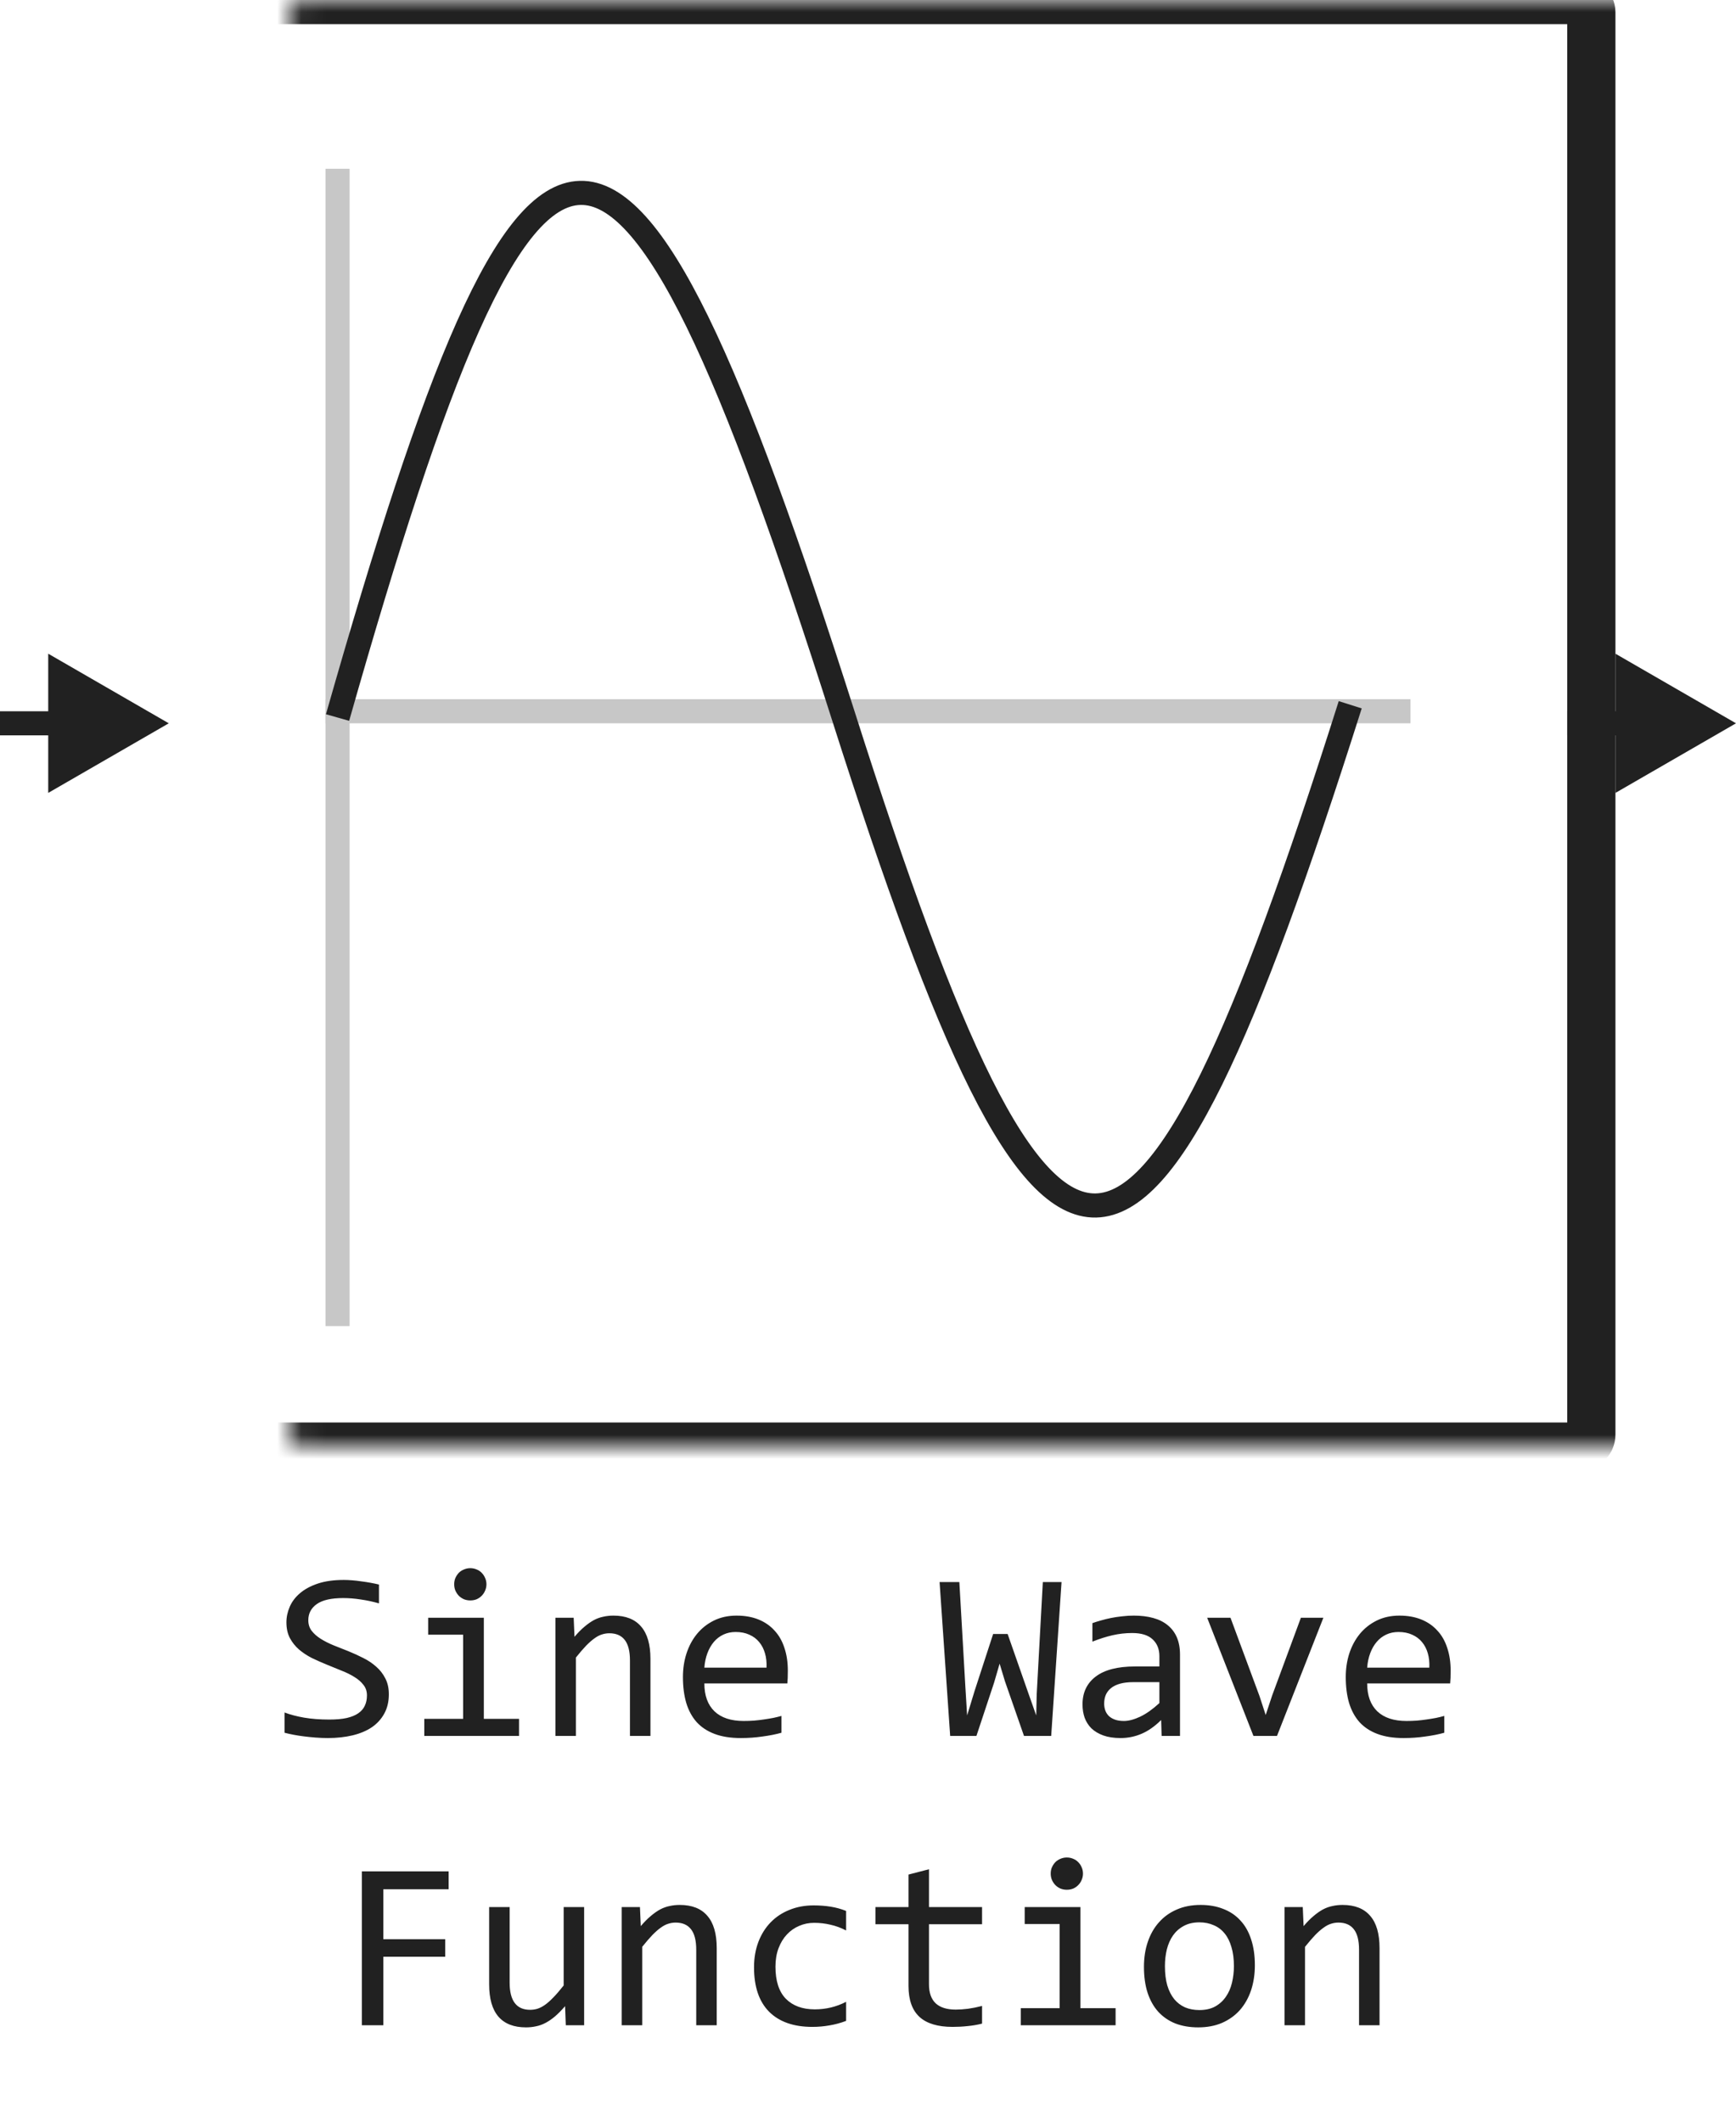
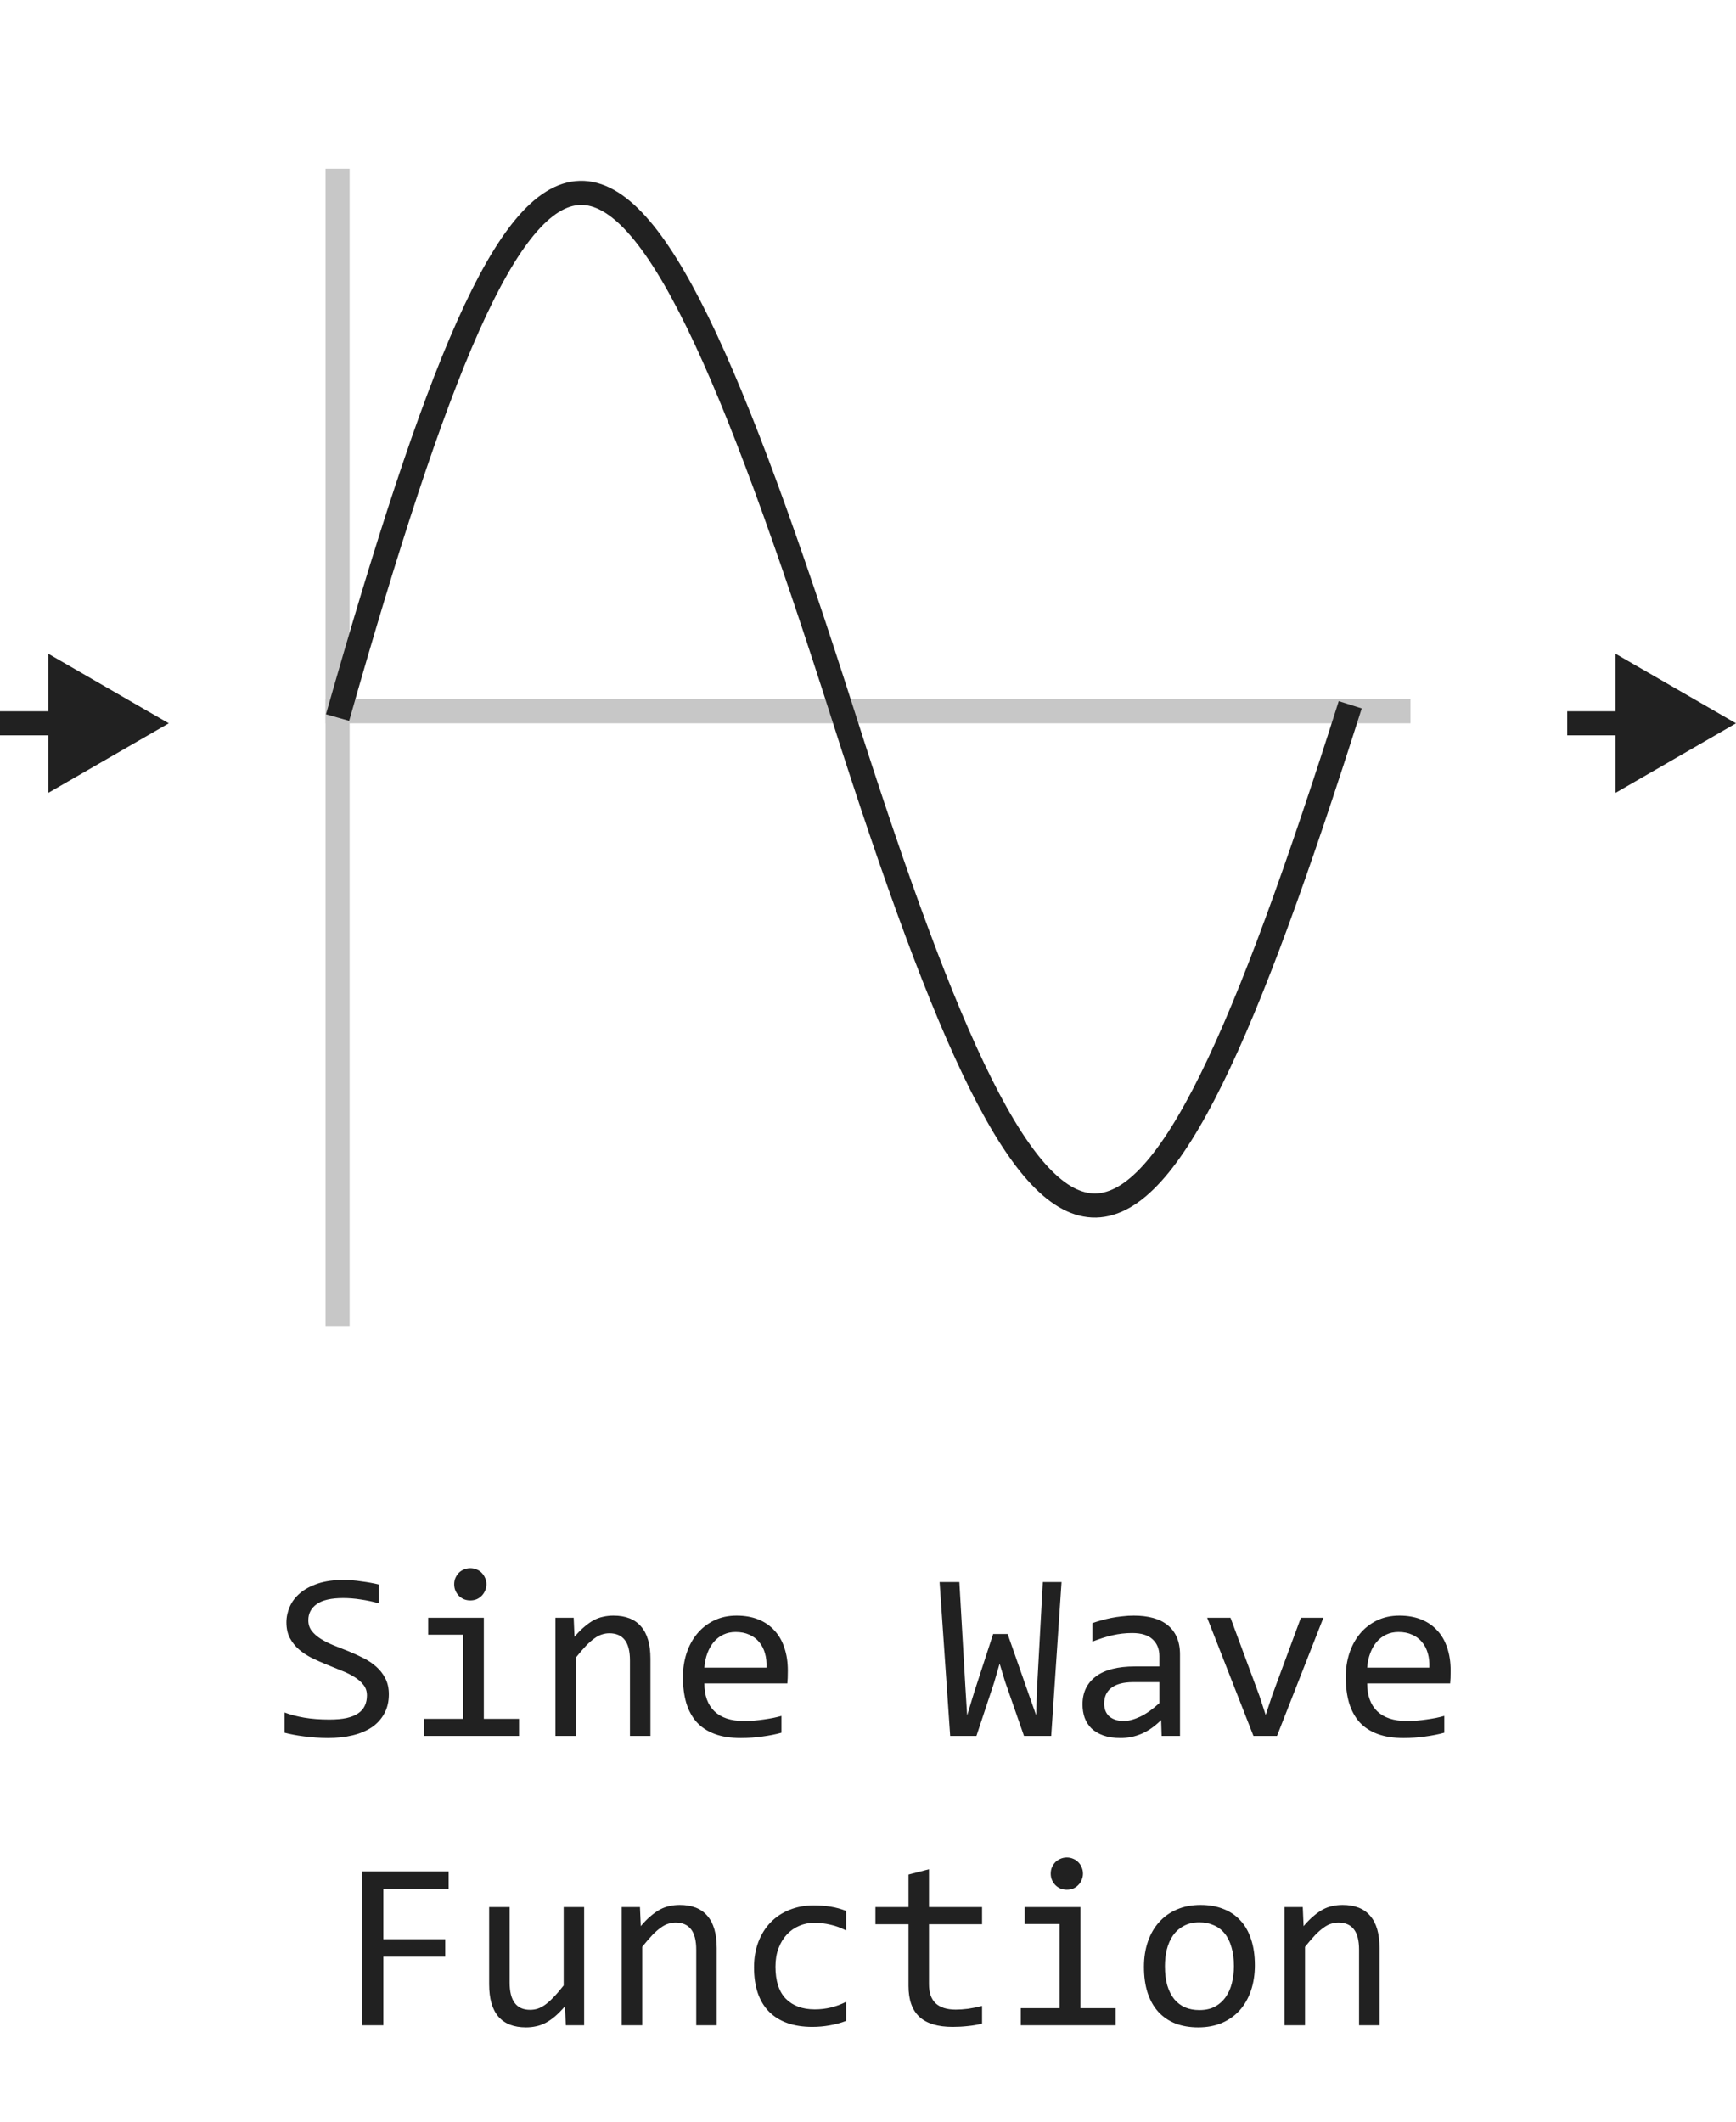
<svg xmlns="http://www.w3.org/2000/svg" width="72" height="88" viewBox="0 0 72 88" fill="none">
  <path d="M14 7V55" stroke="#C7C7C7" stroke-linejoin="round" />
  <path d="M13.5 29.5H58.5" stroke="#C7C7C7" stroke-linejoin="round" />
  <path d="M14 29.761C22.167 1.041 25.667 0.453 35 29.761C43.622 56.834 47.25 56.834 56 29.231" stroke="#212121" stroke-linejoin="round" />
  <mask id="path-4-inside-1_13563_59243" fill="white">
    <rect x="6" width="60" height="60" rx="0.5" />
  </mask>
-   <rect x="6" width="60" height="60" rx="0.5" stroke="#212121" stroke-width="2" mask="url(#path-4-inside-1_13563_59243)" />
  <path d="M72 30L67 27.113V32.887L72 30ZM67.5 30V29.5H65V30V30.5H67.5V30Z" fill="#212121" />
  <path d="M7 30L2 27.113V32.887L7 30ZM2.5 30V29.5H0V30V30.5H2.5V30Z" fill="#212121" />
  <path d="M16.127 70.272C16.127 70.574 16.065 70.84 15.941 71.067C15.818 71.295 15.645 71.486 15.424 71.639C15.203 71.788 14.935 71.901 14.623 71.976C14.314 72.05 13.972 72.088 13.598 72.088C13.428 72.088 13.259 72.081 13.09 72.068C12.924 72.055 12.763 72.039 12.606 72.019C12.454 72 12.309 71.977 12.172 71.951C12.035 71.925 11.912 71.897 11.801 71.868V71.028C12.045 71.12 12.318 71.191 12.621 71.243C12.927 71.295 13.274 71.321 13.661 71.321C13.941 71.321 14.179 71.3 14.374 71.258C14.573 71.212 14.734 71.147 14.857 71.062C14.984 70.975 15.075 70.869 15.131 70.745C15.19 70.621 15.219 70.48 15.219 70.32C15.219 70.148 15.17 70.001 15.072 69.881C14.978 69.757 14.852 69.648 14.696 69.554C14.54 69.456 14.361 69.368 14.159 69.29C13.961 69.209 13.757 69.126 13.549 69.041C13.341 68.956 13.135 68.865 12.934 68.768C12.735 68.667 12.558 68.549 12.401 68.416C12.245 68.279 12.118 68.12 12.021 67.938C11.926 67.755 11.879 67.539 11.879 67.288C11.879 67.07 11.925 66.855 12.016 66.644C12.107 66.432 12.248 66.245 12.44 66.082C12.633 65.916 12.878 65.783 13.178 65.682C13.48 65.581 13.84 65.53 14.257 65.53C14.364 65.53 14.48 65.535 14.604 65.545C14.73 65.555 14.857 65.569 14.984 65.589C15.115 65.605 15.242 65.625 15.365 65.647C15.492 65.67 15.609 65.695 15.717 65.721V66.502C15.466 66.43 15.216 66.377 14.965 66.341C14.714 66.302 14.472 66.282 14.237 66.282C13.739 66.282 13.373 66.365 13.139 66.531C12.904 66.697 12.787 66.92 12.787 67.2C12.787 67.373 12.834 67.521 12.929 67.644C13.026 67.768 13.153 67.879 13.31 67.977C13.466 68.074 13.643 68.164 13.842 68.245C14.044 68.323 14.249 68.405 14.457 68.489C14.665 68.574 14.869 68.667 15.067 68.768C15.269 68.868 15.448 68.989 15.604 69.129C15.761 69.266 15.886 69.427 15.98 69.612C16.078 69.798 16.127 70.018 16.127 70.272ZM19.208 67.801H17.758V67.098H20.067V71.292H21.527V72H17.597V71.292H19.208V67.801ZM19.506 65.042C19.6 65.042 19.688 65.06 19.77 65.096C19.851 65.128 19.921 65.175 19.98 65.237C20.041 65.299 20.088 65.371 20.121 65.452C20.157 65.53 20.175 65.617 20.175 65.711C20.175 65.802 20.157 65.888 20.121 65.97C20.088 66.051 20.041 66.123 19.98 66.185C19.921 66.246 19.851 66.295 19.77 66.331C19.688 66.364 19.6 66.38 19.506 66.38C19.412 66.38 19.324 66.364 19.242 66.331C19.161 66.295 19.089 66.246 19.027 66.185C18.969 66.123 18.922 66.051 18.886 65.97C18.853 65.888 18.837 65.802 18.837 65.711C18.837 65.617 18.853 65.53 18.886 65.452C18.922 65.371 18.969 65.299 19.027 65.237C19.089 65.175 19.161 65.128 19.242 65.096C19.324 65.06 19.412 65.042 19.506 65.042ZM23.036 67.098H23.793L23.827 67.889C23.97 67.719 24.109 67.579 24.242 67.469C24.376 67.355 24.506 67.264 24.633 67.195C24.763 67.127 24.895 67.08 25.028 67.054C25.162 67.024 25.3 67.01 25.443 67.01C25.948 67.01 26.329 67.159 26.586 67.459C26.846 67.755 26.977 68.203 26.977 68.802V72H26.127V68.87C26.127 68.486 26.055 68.203 25.912 68.02C25.769 67.835 25.556 67.742 25.273 67.742C25.168 67.742 25.066 67.758 24.965 67.791C24.867 67.82 24.765 67.874 24.657 67.952C24.55 68.027 24.433 68.13 24.306 68.26C24.182 68.39 24.042 68.553 23.886 68.748V72H23.036V67.098ZM32.675 69.29C32.675 69.41 32.673 69.511 32.67 69.593C32.667 69.674 32.662 69.751 32.655 69.822H29.213C29.213 70.324 29.353 70.709 29.633 70.98C29.913 71.246 30.316 71.38 30.844 71.38C30.987 71.38 31.13 71.375 31.273 71.365C31.417 71.352 31.555 71.336 31.689 71.316C31.822 71.297 31.949 71.276 32.069 71.253C32.193 71.227 32.307 71.199 32.411 71.17V71.868C32.18 71.933 31.918 71.985 31.625 72.024C31.335 72.067 31.034 72.088 30.722 72.088C30.302 72.088 29.94 72.031 29.638 71.917C29.335 71.803 29.086 71.639 28.891 71.424C28.699 71.206 28.555 70.94 28.461 70.628C28.37 70.312 28.324 69.956 28.324 69.559C28.324 69.213 28.373 68.888 28.471 68.582C28.572 68.273 28.716 68.003 28.905 67.772C29.097 67.537 29.332 67.352 29.608 67.215C29.885 67.078 30.199 67.01 30.551 67.01C30.893 67.01 31.195 67.064 31.459 67.171C31.723 67.278 31.944 67.431 32.123 67.63C32.305 67.825 32.442 68.064 32.533 68.348C32.628 68.628 32.675 68.942 32.675 69.29ZM31.791 69.168C31.801 68.95 31.78 68.751 31.727 68.572C31.675 68.39 31.594 68.234 31.483 68.103C31.376 67.973 31.241 67.872 31.078 67.801C30.915 67.726 30.727 67.689 30.512 67.689C30.326 67.689 30.157 67.724 30.004 67.796C29.851 67.868 29.719 67.968 29.608 68.099C29.498 68.229 29.408 68.385 29.34 68.567C29.271 68.75 29.229 68.95 29.213 69.168H31.791ZM44.027 65.618L43.598 72H42.47L41.679 69.73L41.459 69.002L41.23 69.788L40.497 72H39.408L38.969 65.618H39.789L40.038 69.959L40.111 71.15L40.419 70.14L41.19 67.772H41.791L42.68 70.311L42.977 71.15L42.997 70.272L43.251 65.618H44.027ZM48.178 72L48.158 71.341C47.891 71.605 47.62 71.795 47.343 71.912C47.069 72.029 46.781 72.088 46.478 72.088C46.199 72.088 45.959 72.052 45.761 71.981C45.562 71.909 45.398 71.811 45.268 71.688C45.141 71.561 45.046 71.412 44.984 71.243C44.926 71.074 44.897 70.89 44.897 70.691C44.897 70.2 45.079 69.816 45.443 69.539C45.811 69.259 46.353 69.119 47.069 69.119H48.085V68.689C48.085 68.4 47.992 68.169 47.807 67.996C47.621 67.82 47.338 67.732 46.957 67.732C46.68 67.732 46.407 67.763 46.137 67.825C45.87 67.887 45.593 67.975 45.307 68.089V67.322C45.414 67.283 45.533 67.246 45.663 67.21C45.797 67.171 45.937 67.137 46.083 67.107C46.23 67.078 46.383 67.055 46.542 67.039C46.702 67.019 46.863 67.01 47.025 67.01C47.322 67.01 47.589 67.042 47.826 67.107C48.064 67.172 48.264 67.272 48.427 67.405C48.593 67.539 48.72 67.706 48.808 67.908C48.895 68.11 48.94 68.348 48.94 68.621V72H48.178ZM48.085 69.769H47.006C46.794 69.769 46.612 69.79 46.459 69.832C46.306 69.874 46.181 69.935 46.083 70.013C45.985 70.091 45.912 70.185 45.863 70.296C45.818 70.403 45.795 70.525 45.795 70.662C45.795 70.757 45.81 70.848 45.839 70.936C45.868 71.02 45.915 71.097 45.98 71.165C46.046 71.23 46.13 71.282 46.234 71.321C46.339 71.36 46.465 71.38 46.615 71.38C46.81 71.38 47.033 71.321 47.284 71.204C47.538 71.084 47.805 70.895 48.085 70.638V69.769ZM50.067 67.098H51.034L52.235 70.34L52.494 71.131L52.763 70.32L53.954 67.098H54.887L52.963 72H51.986L50.067 67.098ZM60.165 69.29C60.165 69.41 60.163 69.511 60.16 69.593C60.157 69.674 60.152 69.751 60.145 69.822H56.703C56.703 70.324 56.843 70.709 57.123 70.98C57.403 71.246 57.807 71.38 58.334 71.38C58.477 71.38 58.62 71.375 58.764 71.365C58.907 71.352 59.045 71.336 59.179 71.316C59.312 71.297 59.439 71.276 59.56 71.253C59.683 71.227 59.797 71.199 59.901 71.17V71.868C59.67 71.933 59.408 71.985 59.115 72.024C58.825 72.067 58.524 72.088 58.212 72.088C57.792 72.088 57.431 72.031 57.128 71.917C56.825 71.803 56.576 71.639 56.381 71.424C56.189 71.206 56.046 70.94 55.951 70.628C55.86 70.312 55.815 69.956 55.815 69.559C55.815 69.213 55.863 68.888 55.961 68.582C56.062 68.273 56.207 68.003 56.395 67.772C56.588 67.537 56.822 67.352 57.099 67.215C57.375 67.078 57.69 67.01 58.041 67.01C58.383 67.01 58.685 67.064 58.949 67.171C59.213 67.278 59.434 67.431 59.613 67.63C59.796 67.825 59.932 68.064 60.023 68.348C60.118 68.628 60.165 68.942 60.165 69.29ZM59.281 69.168C59.291 68.95 59.27 68.751 59.218 68.572C59.166 68.39 59.084 68.234 58.974 68.103C58.866 67.973 58.731 67.872 58.568 67.801C58.406 67.726 58.217 67.689 58.002 67.689C57.816 67.689 57.647 67.724 57.494 67.796C57.341 67.868 57.209 67.968 57.099 68.099C56.988 68.229 56.898 68.385 56.83 68.567C56.762 68.75 56.719 68.95 56.703 69.168H59.281ZM18.607 78.36H15.898V80.431H18.466V81.158H15.898V84H15.009V77.618H18.607V78.36ZM24.227 84H23.466L23.436 83.209C23.29 83.378 23.15 83.52 23.017 83.634C22.886 83.745 22.756 83.834 22.626 83.902C22.496 83.971 22.364 84.018 22.23 84.044C22.1 84.073 21.962 84.088 21.815 84.088C21.311 84.088 20.93 83.94 20.673 83.644C20.416 83.347 20.287 82.9 20.287 82.301V79.098H21.137V82.232C21.137 82.984 21.42 83.36 21.986 83.36C22.09 83.36 22.191 83.346 22.289 83.316C22.39 83.284 22.494 83.23 22.602 83.155C22.712 83.077 22.829 82.973 22.953 82.843C23.08 82.713 23.222 82.548 23.378 82.35V79.098H24.227V84ZM25.785 79.098H26.542L26.576 79.889C26.719 79.719 26.858 79.579 26.991 79.469C27.125 79.355 27.255 79.264 27.382 79.195C27.512 79.127 27.644 79.08 27.777 79.054C27.911 79.024 28.049 79.01 28.192 79.01C28.697 79.01 29.078 79.159 29.335 79.459C29.595 79.755 29.726 80.203 29.726 80.802V84H28.876V80.87C28.876 80.486 28.804 80.203 28.661 80.02C28.518 79.835 28.305 79.742 28.021 79.742C27.917 79.742 27.815 79.758 27.714 79.791C27.616 79.82 27.514 79.874 27.406 79.952C27.299 80.027 27.182 80.13 27.055 80.26C26.931 80.39 26.791 80.553 26.635 80.748V84H25.785V79.098ZM35.092 83.819C34.87 83.904 34.643 83.966 34.408 84.005C34.177 84.047 33.938 84.068 33.69 84.068C32.916 84.068 32.318 83.858 31.898 83.439C31.482 83.019 31.273 82.405 31.273 81.598C31.273 81.21 31.334 80.859 31.454 80.543C31.575 80.227 31.744 79.957 31.962 79.732C32.18 79.508 32.44 79.335 32.743 79.215C33.046 79.091 33.38 79.029 33.744 79.029C33.998 79.029 34.236 79.047 34.457 79.083C34.678 79.119 34.89 79.177 35.092 79.259V80.069C34.88 79.959 34.664 79.879 34.442 79.83C34.224 79.778 33.998 79.752 33.764 79.752C33.546 79.752 33.339 79.794 33.144 79.879C32.952 79.96 32.782 80.079 32.636 80.235C32.489 80.392 32.374 80.582 32.289 80.807C32.204 81.031 32.162 81.285 32.162 81.568C32.162 82.161 32.305 82.605 32.592 82.901C32.882 83.194 33.282 83.341 33.793 83.341C34.024 83.341 34.247 83.315 34.462 83.263C34.68 83.211 34.89 83.132 35.092 83.028V83.819ZM40.731 83.932C40.539 83.981 40.341 84.015 40.136 84.034C39.931 84.057 39.722 84.068 39.511 84.068C38.895 84.068 38.437 83.93 38.134 83.653C37.831 83.373 37.68 82.945 37.68 82.369V79.811H36.308V79.098H37.68V77.75L38.529 77.53V79.098H40.731V79.811H38.529V82.301C38.529 82.652 38.622 82.916 38.808 83.092C38.996 83.264 39.273 83.351 39.638 83.351C39.794 83.351 39.965 83.339 40.15 83.316C40.336 83.29 40.53 83.251 40.731 83.199V83.932ZM43.949 79.801H42.499V79.098H44.809V83.292H46.269V84H42.338V83.292H43.949V79.801ZM44.247 77.042C44.342 77.042 44.429 77.06 44.511 77.096C44.592 77.128 44.662 77.175 44.721 77.237C44.783 77.299 44.83 77.371 44.862 77.452C44.898 77.53 44.916 77.617 44.916 77.711C44.916 77.802 44.898 77.888 44.862 77.97C44.83 78.051 44.783 78.123 44.721 78.185C44.662 78.246 44.592 78.295 44.511 78.331C44.429 78.364 44.342 78.38 44.247 78.38C44.153 78.38 44.065 78.364 43.983 78.331C43.902 78.295 43.83 78.246 43.769 78.185C43.71 78.123 43.663 78.051 43.627 77.97C43.594 77.888 43.578 77.802 43.578 77.711C43.578 77.617 43.594 77.53 43.627 77.452C43.663 77.371 43.71 77.299 43.769 77.237C43.83 77.175 43.902 77.128 43.983 77.096C44.065 77.06 44.153 77.042 44.247 77.042ZM52.045 81.51C52.045 81.891 51.991 82.241 51.884 82.56C51.776 82.875 51.622 83.147 51.42 83.375C51.218 83.6 50.972 83.775 50.683 83.902C50.393 84.026 50.064 84.088 49.696 84.088C49.345 84.088 49.029 84.034 48.749 83.927C48.472 83.816 48.236 83.655 48.041 83.443C47.849 83.232 47.701 82.97 47.597 82.657C47.496 82.345 47.445 81.985 47.445 81.578C47.445 81.197 47.499 80.851 47.606 80.538C47.714 80.222 47.868 79.952 48.07 79.728C48.272 79.5 48.518 79.324 48.808 79.2C49.097 79.073 49.426 79.01 49.794 79.01C50.145 79.01 50.46 79.065 50.736 79.176C51.016 79.283 51.252 79.443 51.444 79.654C51.64 79.863 51.788 80.123 51.889 80.436C51.993 80.748 52.045 81.106 52.045 81.51ZM51.176 81.549C51.176 81.246 51.142 80.982 51.073 80.758C51.008 80.53 50.914 80.341 50.79 80.191C50.666 80.038 50.515 79.924 50.336 79.85C50.16 79.772 49.963 79.732 49.745 79.732C49.491 79.732 49.273 79.783 49.091 79.884C48.912 79.981 48.764 80.113 48.647 80.279C48.533 80.445 48.448 80.639 48.393 80.86C48.34 81.079 48.315 81.308 48.315 81.549C48.315 81.852 48.347 82.117 48.412 82.345C48.48 82.573 48.577 82.763 48.7 82.916C48.824 83.066 48.974 83.18 49.149 83.258C49.325 83.333 49.524 83.37 49.745 83.37C49.999 83.37 50.215 83.321 50.395 83.224C50.577 83.123 50.725 82.989 50.839 82.823C50.956 82.657 51.041 82.465 51.093 82.247C51.148 82.026 51.176 81.793 51.176 81.549ZM53.275 79.098H54.032L54.066 79.889C54.21 79.719 54.348 79.579 54.481 79.469C54.615 79.355 54.745 79.264 54.872 79.195C55.002 79.127 55.134 79.08 55.268 79.054C55.401 79.024 55.539 79.01 55.683 79.01C56.187 79.01 56.568 79.159 56.825 79.459C57.086 79.755 57.216 80.203 57.216 80.802V84H56.366V80.87C56.366 80.486 56.295 80.203 56.151 80.02C56.008 79.835 55.795 79.742 55.512 79.742C55.408 79.742 55.305 79.758 55.204 79.791C55.106 79.82 55.004 79.874 54.897 79.952C54.789 80.027 54.672 80.13 54.545 80.26C54.421 80.39 54.281 80.553 54.125 80.748V84H53.275V79.098Z" fill="#212121" />
</svg>